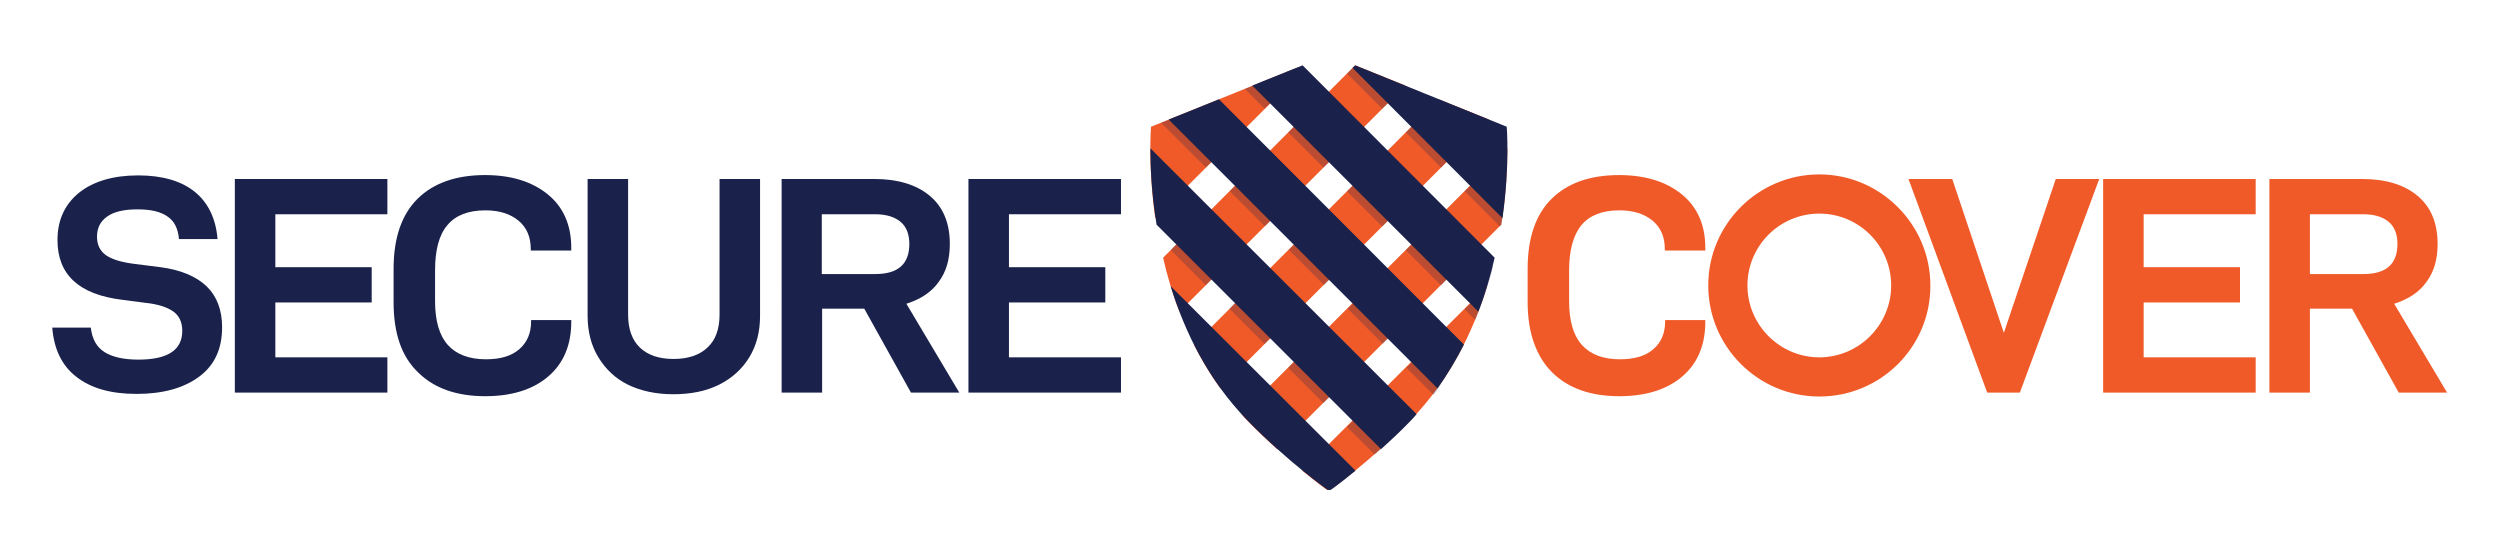
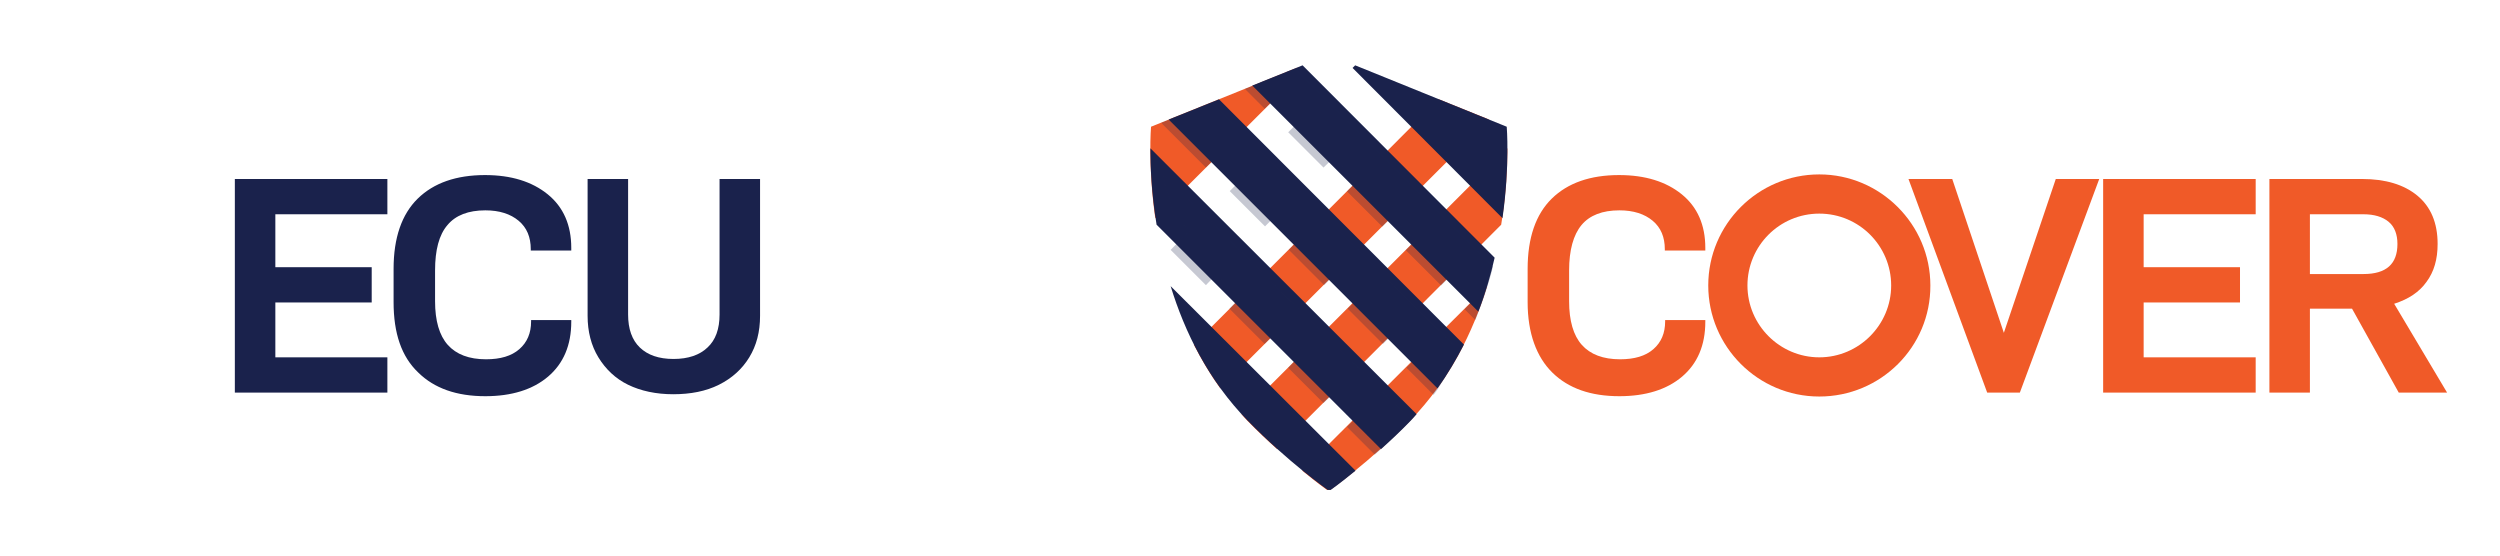
<svg xmlns="http://www.w3.org/2000/svg" version="1.1" id="Layer_1" x="0px" y="0px" viewBox="0 0 765.4 170.1" style="enable-background:new 0 0 765.4 170.1;" xml:space="preserve">
  <style type="text/css">
	.st0{fill:#1A224C;}
	.st1{fill:#F05A28;}
	.st2{opacity:0.25;}
</style>
  <g>
    <g>
-       <path class="st0" d="M16,100.3h11.8c0.4,3.5,1.8,6,4.2,7.5c2.4,1.5,5.8,2.3,10.4,2.3c8.9,0,13.4-2.9,13.4-8.8    c0-2.6-0.9-4.6-2.7-5.9s-4.7-2.3-8.7-2.7l-6.9-0.9c-13.3-1.6-19.9-7.7-19.9-18.3c0-6.1,2.2-10.9,6.6-14.5    c4.4-3.5,10.5-5.3,18.1-5.3c7.4,0,13.2,1.7,17.3,5s6.5,8.2,7,14.5H54.8c-0.3-3.2-1.4-5.5-3.5-6.9c-2.1-1.5-5.1-2.2-9.2-2.2    c-4.1,0-7.2,0.7-9.3,2.2s-3.1,3.5-3.1,6.2c0,2.4,0.9,4.3,2.7,5.6c1.8,1.3,4.8,2.2,8.8,2.7l7.9,1c6.2,0.8,10.9,2.8,14.1,5.8    c3.2,3.1,4.8,7.3,4.8,12.6c0,6.6-2.3,11.6-7,15.1c-4.7,3.5-11.1,5.3-19.2,5.3c-8,0-14.1-1.8-18.5-5.3C19,112,16.5,106.9,16,100.3z    " />
      <path class="st0" d="M84.3,81.8h29.5v10.8H84.3v16.8h34.3v10.8H71.9V54.8h46.7v10.8H84.3V81.8z" />
      <path class="st0" d="M120.5,92.5V82.3c0-9.5,2.5-16.7,7.4-21.5c4.9-4.8,11.8-7.2,20.6-7.2c8,0,14.4,2,19.2,5.9    c4.8,3.9,7.2,9.4,7.2,16.4v0.8h-12.4v-0.4c0-3.7-1.2-6.6-3.7-8.7s-5.9-3.2-10.2-3.2c-5.2,0-9.1,1.5-11.6,4.5    c-2.6,3-3.8,7.7-3.8,13.9v9.4c0,6,1.3,10.5,3.9,13.4c2.6,2.9,6.5,4.4,11.7,4.4c4.4,0,7.8-1,10.2-3.1c2.4-2.1,3.6-4.9,3.6-8.5V98    h12.3v0.5c0,7.2-2.4,12.8-7.1,16.8c-4.7,4-11.2,6-19.2,6c-8.8,0-15.6-2.4-20.5-7.2C122.9,109.2,120.5,102,120.5,92.5z" />
      <path class="st0" d="M183.2,109.4c-2.2-3.6-3.3-7.9-3.3-12.7V54.8h12.4v41.5c0,4.4,1.2,7.8,3.6,10.1c2.4,2.3,5.8,3.5,10.3,3.5    c4.5,0,8-1.2,10.4-3.5c2.5-2.3,3.7-5.7,3.7-10.1V54.8h12.4v41.9c0,4.9-1.1,9.1-3.3,12.7c-2.2,3.6-5.3,6.4-9.3,8.4    c-4,2-8.7,2.9-14,2.9c-5.2,0-9.9-1-13.8-2.9S185.4,113,183.2,109.4z" />
-       <path class="st0" d="M251.7,94.5v25.7h-12.4V54.8h28.4c7.1,0,12.8,1.7,16.9,5.1c4.1,3.4,6.2,8.3,6.2,14.8c0,4.7-1.1,8.5-3.4,11.6    c-2.2,3.1-5.5,5.3-9.9,6.7l16.2,27.2h-14.8l-14.3-25.7H251.7z M268,83.9c7,0,10.4-3.1,10.4-9.2c0-3-0.9-5.3-2.7-6.8    c-1.8-1.5-4.4-2.3-7.7-2.3h-16.4v18.3H268z" />
-       <path class="st0" d="M308.9,81.8h29.5v10.8h-29.5v16.8h34.3v10.8h-46.7V54.8h46.7v10.8h-34.3V81.8z" />
    </g>
    <g>
      <path class="st1" d="M467.7,92.5V82.3c0-9.5,2.5-16.7,7.4-21.5c4.9-4.8,11.8-7.2,20.6-7.2c8,0,14.4,2,19.2,5.9    c4.8,3.9,7.2,9.4,7.2,16.4v0.8h-12.4v-0.4c0-3.7-1.2-6.6-3.7-8.7c-2.5-2.1-5.9-3.2-10.2-3.2c-5.2,0-9.1,1.5-11.6,4.5    s-3.8,7.7-3.8,13.9v9.4c0,6,1.3,10.5,3.9,13.4c2.6,2.9,6.5,4.4,11.7,4.4c4.4,0,7.8-1,10.2-3.1c2.4-2.1,3.6-4.9,3.6-8.5V98h12.3    v0.5c0,7.2-2.4,12.8-7.1,16.8c-4.7,4-11.2,6-19.2,6c-8.8,0-15.6-2.4-20.5-7.2S467.7,102,467.7,92.5z" />
      <path class="st1" d="M597.7,54.8l15.8,47.1l15.9-47.1h13.3l-24.3,65.4h-10l-24.1-65.4H597.7z" />
      <path class="st1" d="M656.3,81.8h29.5v10.8h-29.5v16.8h34.3v10.8h-46.7V54.8h46.7v10.8h-34.3V81.8z" />
      <path class="st1" d="M707.2,94.5v25.7h-12.4V54.8h28.4c7.1,0,12.8,1.7,16.9,5.1c4.1,3.4,6.2,8.3,6.2,14.8c0,4.7-1.1,8.5-3.4,11.6    c-2.2,3.1-5.5,5.3-9.9,6.7l16.2,27.2h-14.8l-14.3-25.7H707.2z M723.6,83.9c7,0,10.4-3.1,10.4-9.2c0-3-0.9-5.3-2.7-6.8    c-1.8-1.5-4.4-2.3-7.7-2.3h-16.4v18.3H723.6z" />
    </g>
    <g>
      <path class="st1" d="M557,121.4c-18.8,0-34-15.3-34-34c0-18.8,15.3-34,34-34s34,15.3,34,34C591.1,106.2,575.8,121.4,557,121.4z     M557,65.4c-12.2,0-22,9.9-22,22s9.9,22,22,22s22-9.9,22-22S569.2,65.4,557,65.4z" />
    </g>
    <g>
      <g>
        <path class="st1" d="M461.5,45.4c0,5.4-0.3,13.7-1.9,23.4L391,137.5c-2.9-2.6-6-5.5-9.1-8.7c-0.6-0.6-1.2-1.3-1.8-2L461.5,45.4z" />
        <path class="st1" d="M353.7,66.8c-2.3-16.2-1.3-28-1.3-28l44.8-18.1l0.6,0.5l0.7,0.9L353.7,66.8z" />
-         <path class="st1" d="M414.9,20l15.4,6.2l-69.2,69.2c-2.2-5.6-3.8-11.2-5-16.5L414.9,20z" />
        <path class="st1" d="M455.3,87.6c-4.3,14-11.5,28.8-23.6,41.2c-12.4,12.7-24.5,21.2-24.5,21.2h-0.9c0,0-3-2.1-7.6-5.9L455.3,87.6     z" />
        <path class="st1" d="M440.5,30.4l15.4,6.2l-82.3,82.3c-3.1-4.3-5.8-8.9-8.1-13.4L440.5,30.4z" />
      </g>
      <g>
        <path class="st0" d="M352.2,45.4c0,5.4,0.3,13.7,1.9,23.4l68.7,68.7c2.9-2.6,6-5.5,9.1-8.7c0.6-0.6,1.2-1.3,1.8-2L352.2,45.4z" />
        <path class="st0" d="M460,66.8c2.3-16.2,1.3-28,1.3-28L414.9,20l-0.8,0.8L460,66.8z" />
        <path class="st0" d="M398.8,20l-15.4,6.2l69.2,69.2c2.2-5.6,3.8-11.2,5-16.5L398.8,20z" />
        <path class="st0" d="M358.4,87.6c4.3,14,11.5,28.8,23.6,41.2c12.4,12.7,24.5,21.2,24.5,21.2h0.9c0,0,3-2.1,7.6-5.9L358.4,87.6z" />
        <path class="st0" d="M373.2,30.4l-15.4,6.2l82.3,82.3c3.1-4.3,5.8-8.9,8.1-13.4L373.2,30.4z" />
      </g>
      <g class="st2">
        <path class="st0" d="M356.3,53.5c0,5.4,1.3,2.8,2.9,12.5l4.9,4.7l-5.7,5.8l10.8,10.8l3-3.1l7.5,6.9l-3.3,3.4l10.8,10.8l2.8-2.8     l7.8,6.5l-3.4,3.6l10.8,10.8l2.7-2.6l7.2,7.2l-2.7,2.7l8.5,8.5c2.9-2.6,6.1-5.4,9.2-8.6c0.6-0.6,1.2-1.3,1.8-2L356.3,53.5z" />
-         <polygon class="st0" points="459.2,69.3 459.7,68.9 460,66.7 460,66.1 459.7,40.5 414.3,20.6 412.4,22.5 423.2,33.3 425,31.5      432.6,38.3 430.4,40.5 441.2,51.3 443,49.5 450.7,56.3 448.4,58.5    " />
        <path class="st0" d="M396.5,21l-15.4,6.2l6.1,6.1l2.3-2.3l8.5,5.9l-3.6,3.6l10.8,10.8l3.1-3l6.9,7.5l-2.8,2.8l10.8,10.8l2.6-2.6     l7.8,6.6l-3.2,3.2l10.8,10.8l2.4-2.4l7.7,6.7l-2.9,3l3.3,3.3c2.2-5.6,4.1-11,5.4-16.4L396.5,21z" />
        <path class="st0" d="M371.5,32.1l-12.8,4.2l-3.2,1.3l13.7,13.7l2-2l7.7,6.8l-2.4,2.4l10.8,10.8l2.2-2.2l7.4,7l-2.3,2.4l10.8,10.8     l1.8-1.8l8,6.4l-2.6,2.6l10.8,10.8l2-2l7.5,7l-2.3,2.3l8.3,8.3c0.6-0.8,1.3-1.7,1.8-2.6c2.4-3.7,4.2-7.4,6-11.1L371.5,32.1z" />
      </g>
    </g>
  </g>
</svg>